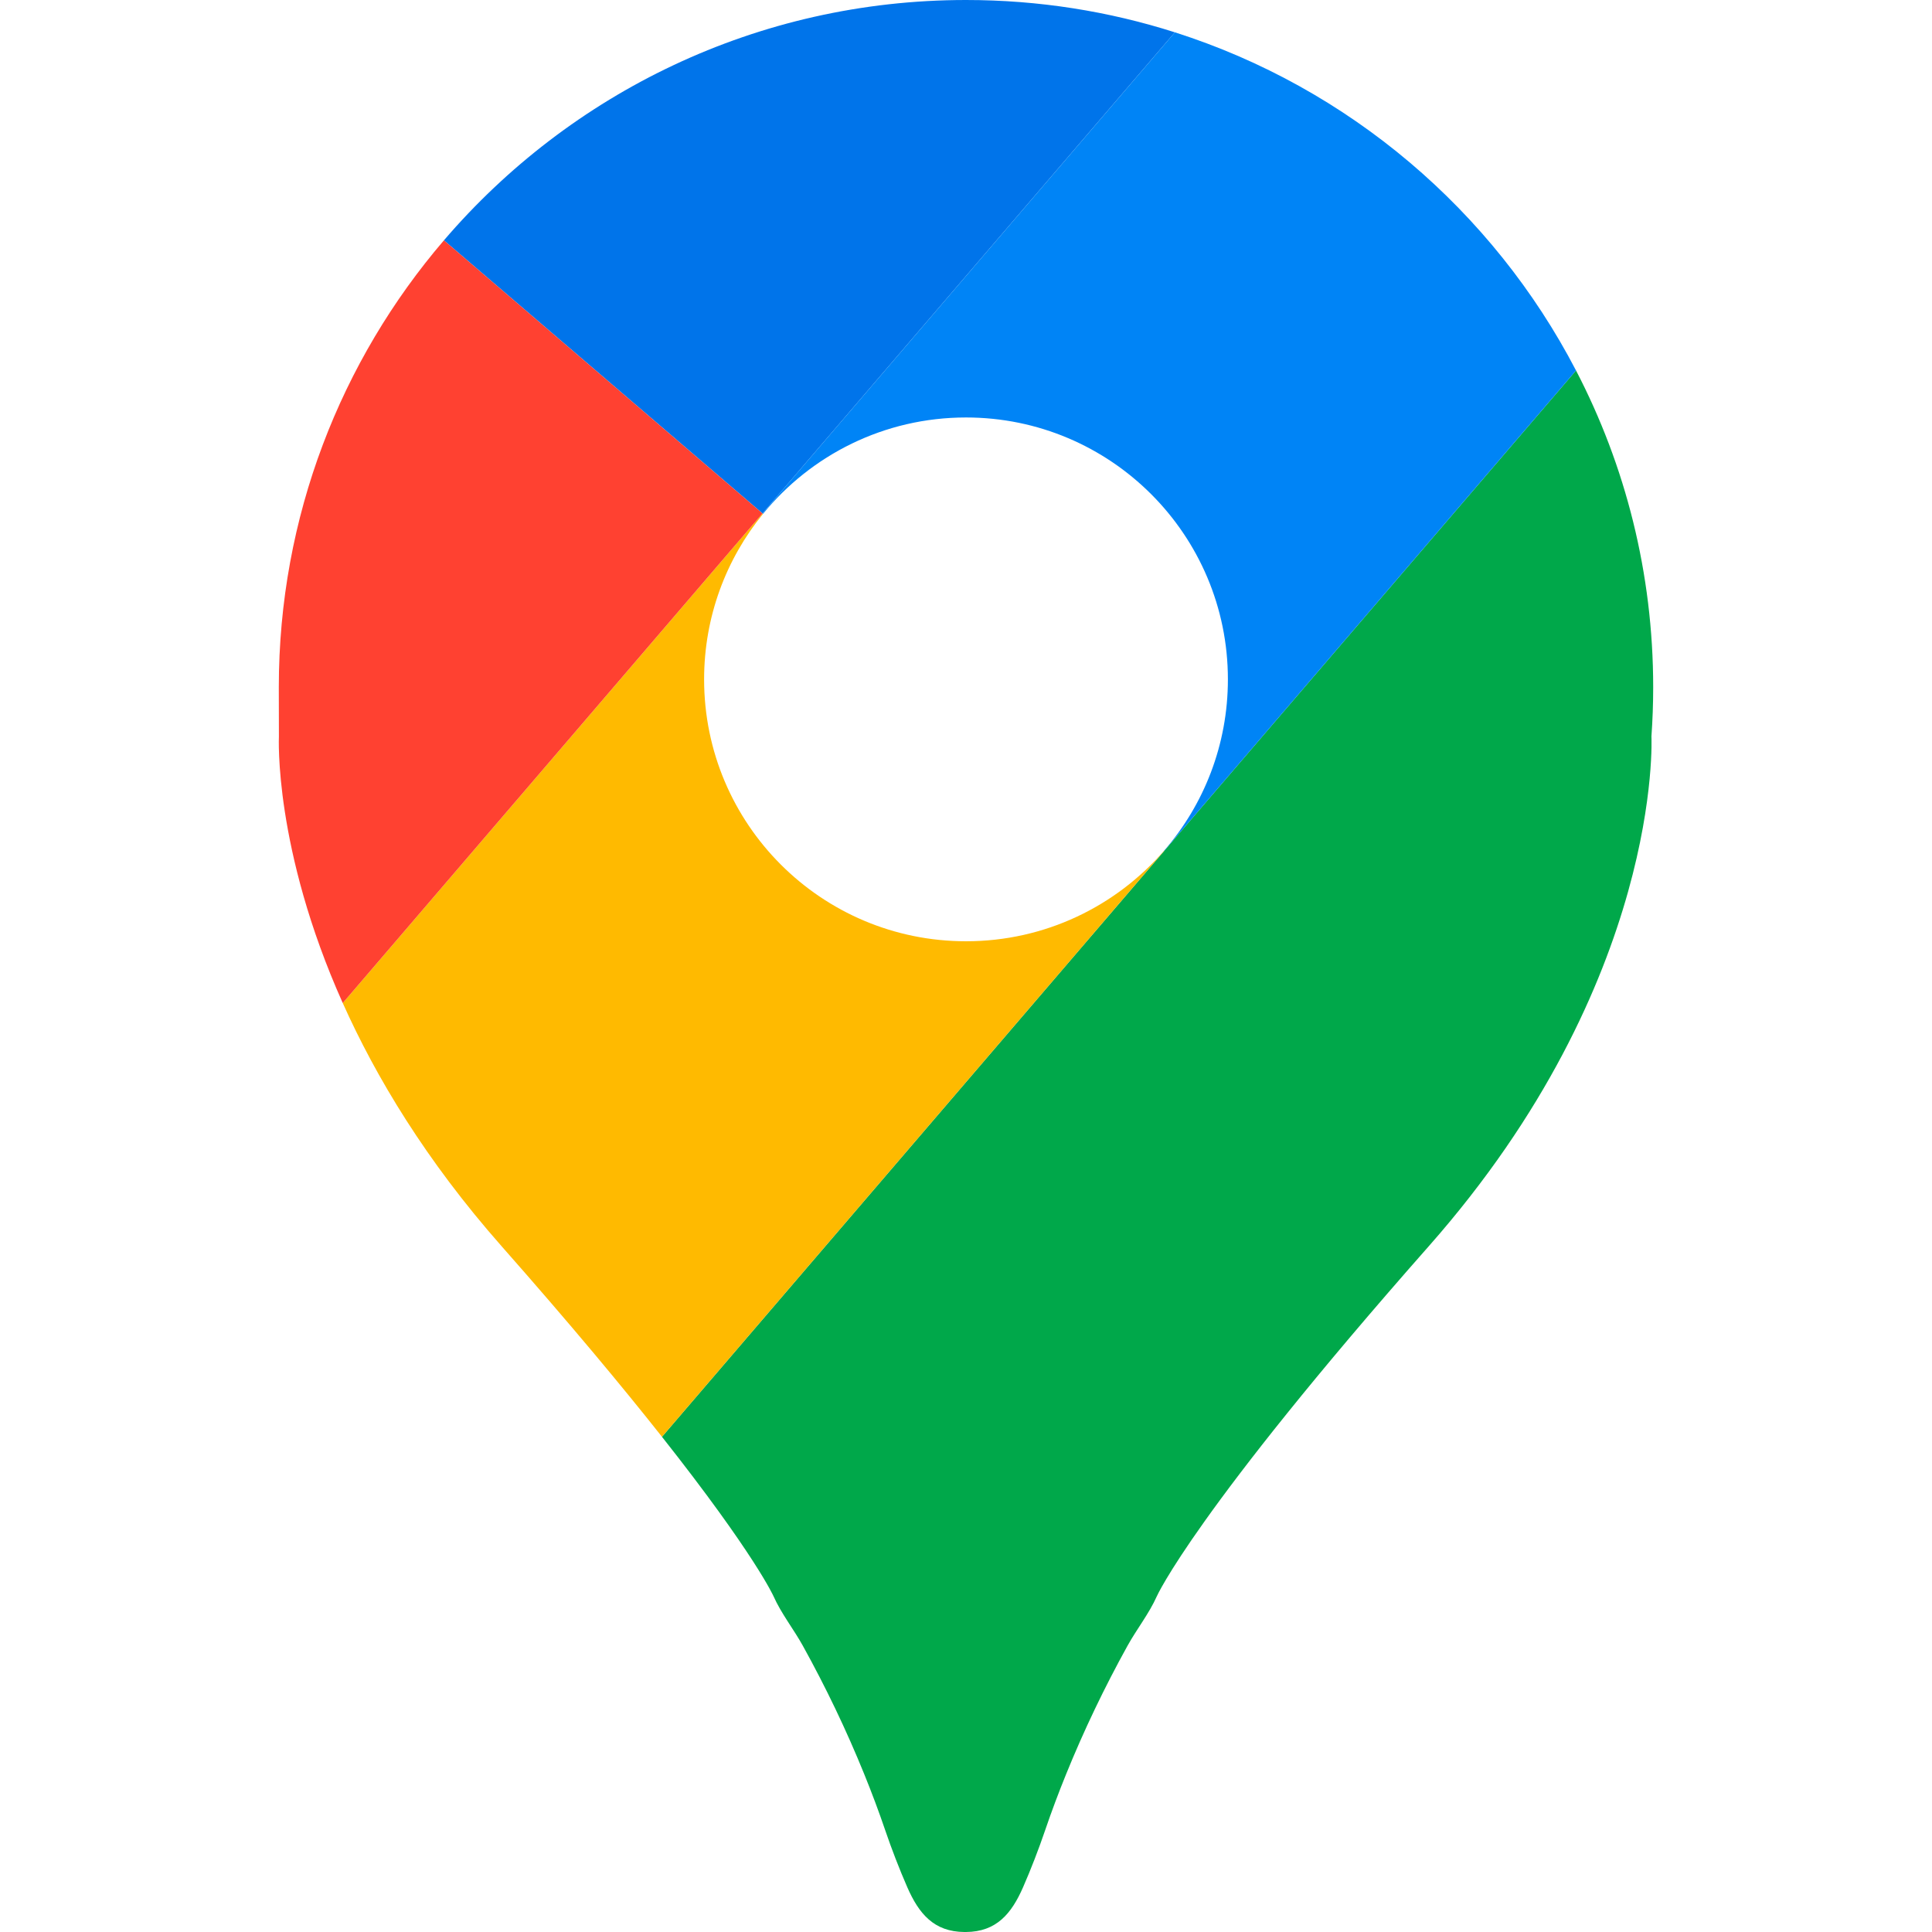
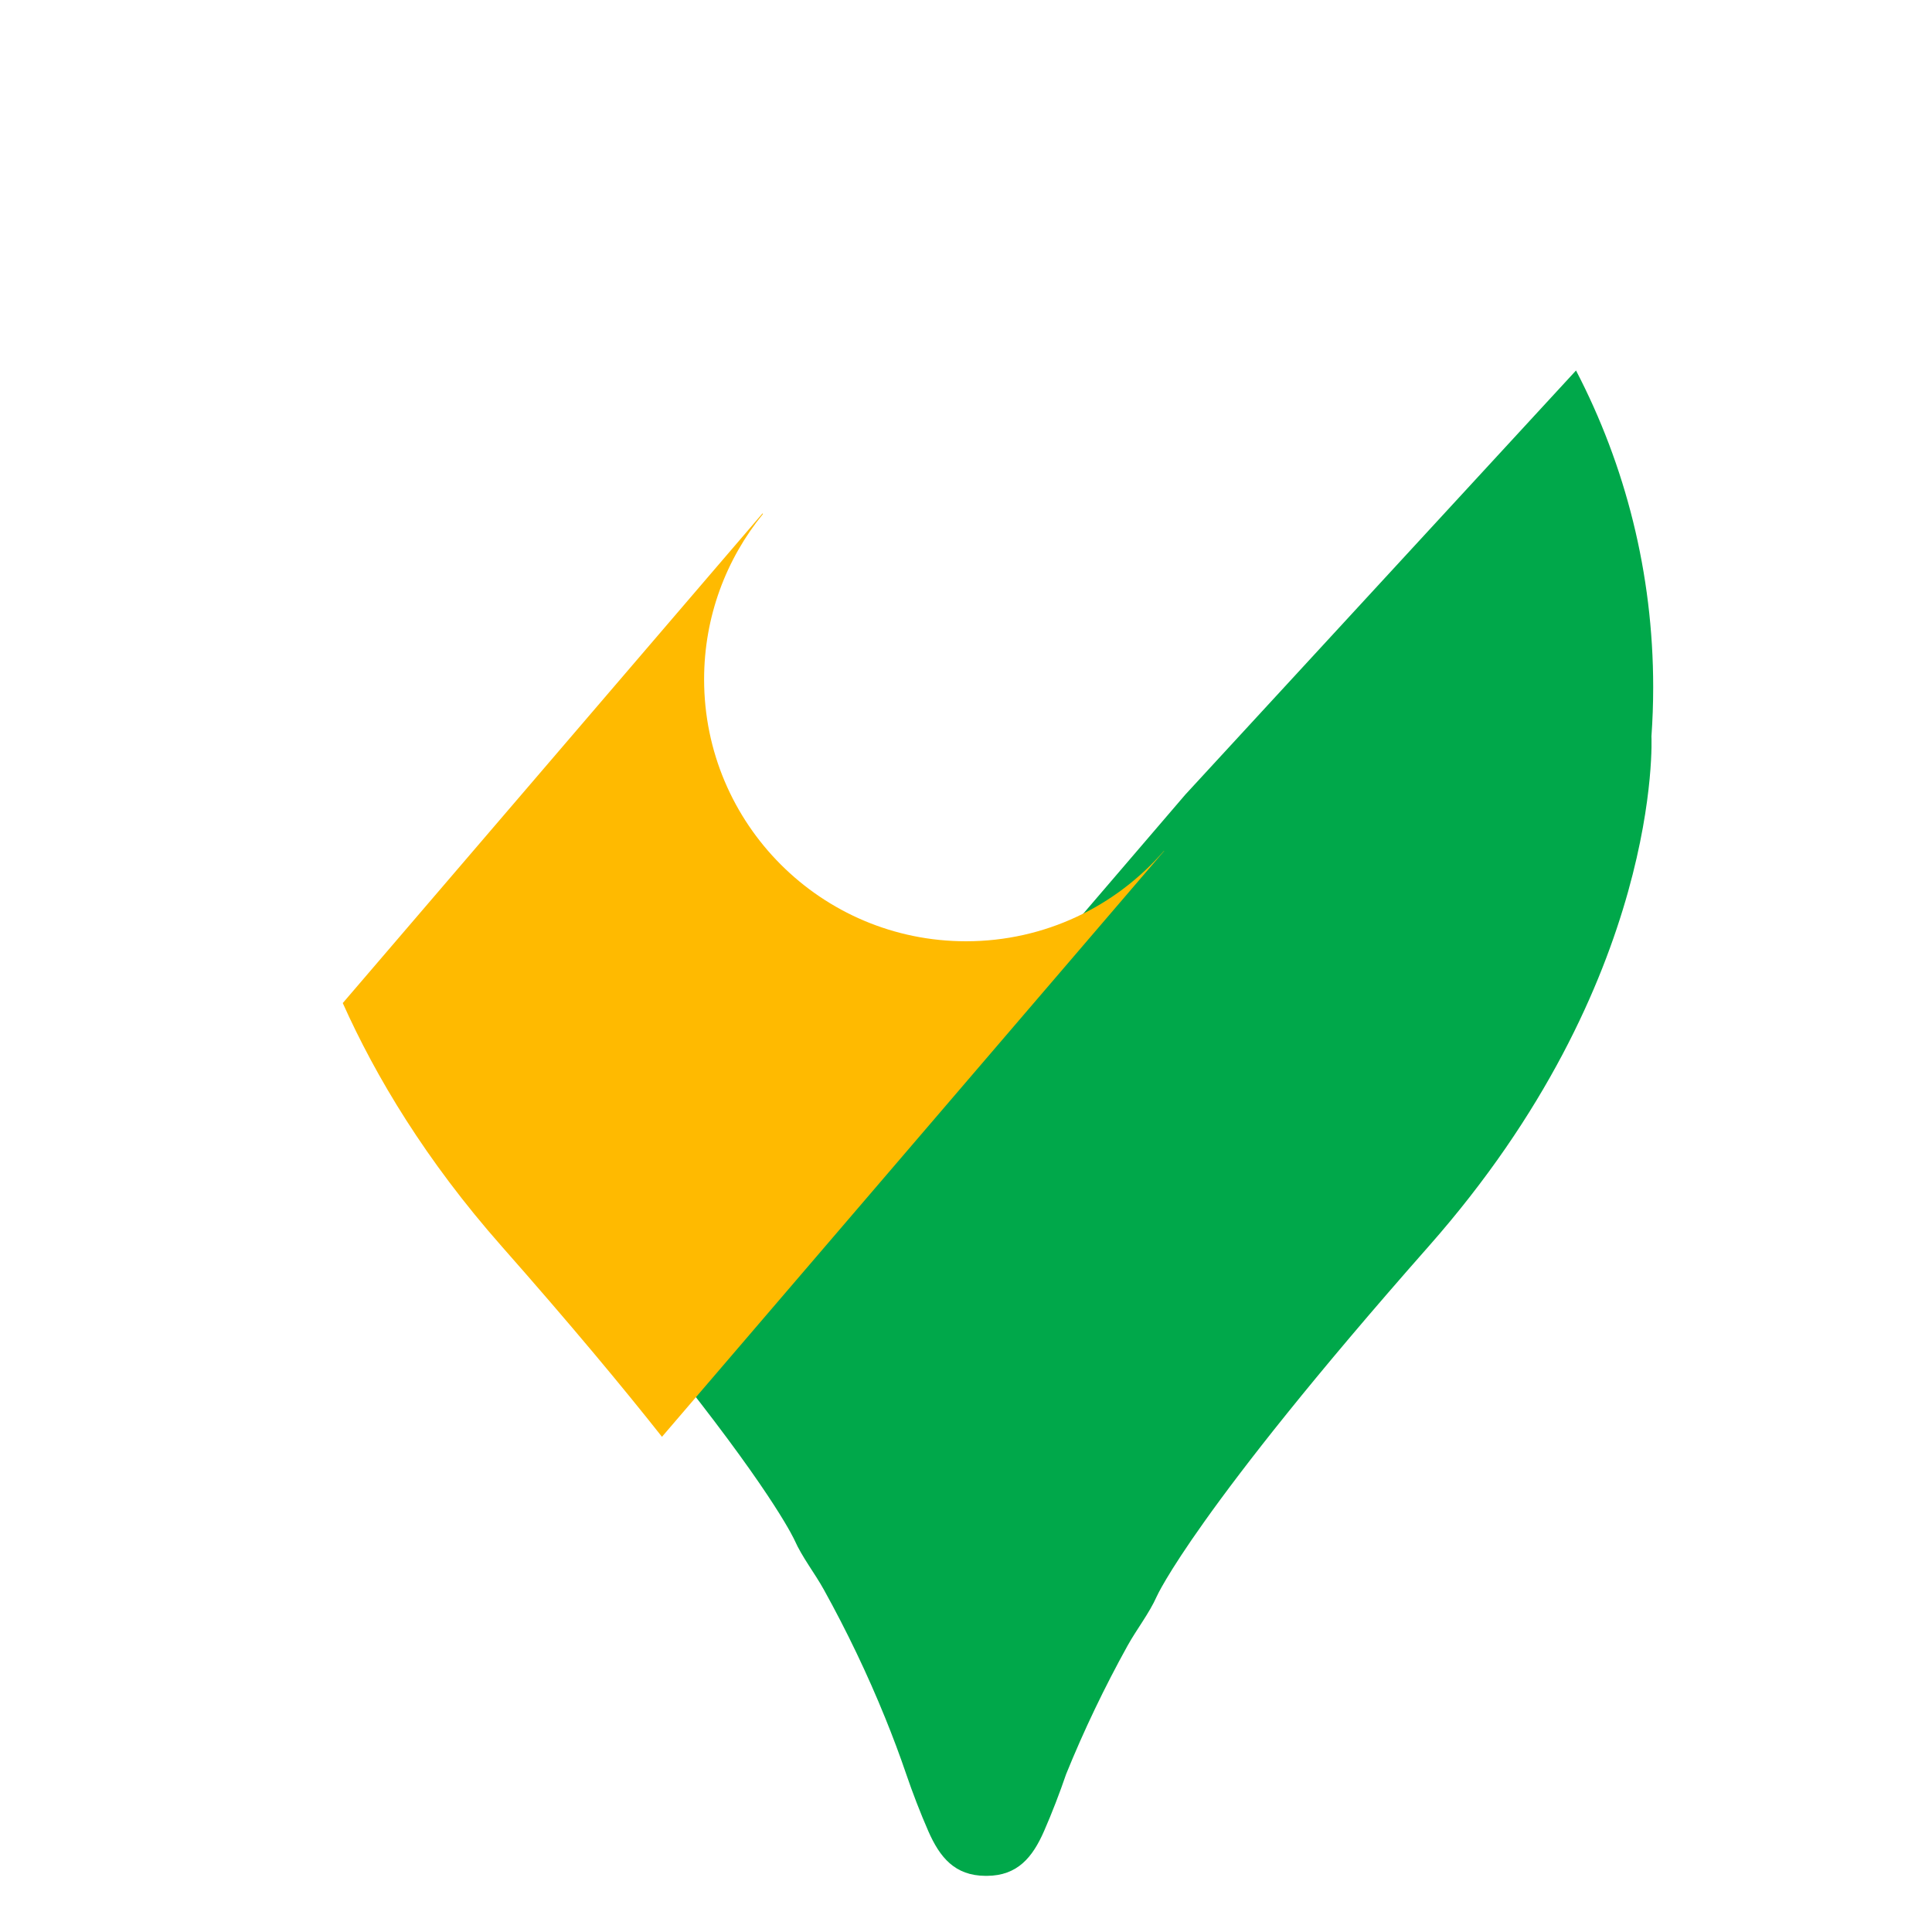
<svg xmlns="http://www.w3.org/2000/svg" version="1.1" id="Ñëîé_1" x="0px" y="0px" viewBox="0 0 4770 4770" style="enable-background:new 0 0 4770 4770;" xml:space="preserve">
  <style type="text/css">
	.st0{fill:#00A84A;}
	.st1{fill:#0074EA;}
	.st2{fill:#FFBA00;}
	.st3{fill:#0084F6;}
	.st4{fill:#FF4131;}
</style>
  <g id="XMLID_4_">
-     <path class="st0" d="M4081.63,1696.63c0,40.92-1.49,81.51-4.32,121.72h0.02c0,0,29.4,602.1-549.66,1258.36   c-578.86,656.05-671.65,864.59-671.7,864.72c-18.61,41.87-49.7,81.3-71.98,121.49c-56.86,102.65-107.72,208.73-151.85,317.48   c-18.57,45.71-35.92,91.92-51.83,138.63c-15.46,45.4-35.09,96.34-54.41,140.44c-28.55,65.16-65.63,110.02-140.9,110.54h-4.05   c-75.28-0.52-112.36-45.38-140.9-110.54c-19.32-44.1-38.95-95.04-54.41-140.44c-15.9-46.71-33.26-92.92-51.83-138.63   c-44.12-108.75-94.98-214.83-151.85-317.48c-22.27-40.19-53.37-79.62-71.98-121.49c-0.04-0.1-46.09-103.59-275.61-394.05   l1239.97-1446.56L3891.1,914.71C4012.84,1148.71,4081.63,1414.63,4081.63,1696.63z" />
-     <path class="st1" d="M2900.71,79.81l-1018.17,1187.8l-786.53-674.23C1407.19,230.15,1869.22,0,2385,0   C2564.8,0,2738.07,27.97,2900.71,79.81z" />
+     <path class="st0" d="M4081.63,1696.63c0,40.92-1.49,81.51-4.32,121.72h0.02c0,0,29.4,602.1-549.66,1258.36   c-578.86,656.05-671.65,864.59-671.7,864.72c-18.61,41.87-49.7,81.3-71.98,121.49c-56.86,102.65-107.72,208.73-151.85,317.48   c-15.46,45.4-35.09,96.34-54.41,140.44c-28.55,65.16-65.63,110.02-140.9,110.54h-4.05   c-75.28-0.52-112.36-45.38-140.9-110.54c-19.32-44.1-38.95-95.04-54.41-140.44c-15.9-46.71-33.26-92.92-51.83-138.63   c-44.12-108.75-94.98-214.83-151.85-317.48c-22.27-40.19-53.37-79.62-71.98-121.49c-0.04-0.1-46.09-103.59-275.61-394.05   l1239.97-1446.56L3891.1,914.71C4012.84,1148.71,4081.63,1414.63,4081.63,1696.63z" />
    <path class="st2" d="M2874.34,2100.83L1634.37,3547.38c-96.33-121.91-224.96-276.73-396.09-470.68   c-186.94-211.86-310.45-418.08-392.02-600.21l1036.28-1208.89l1.31,1.12c-90.93,111.37-145.46,253.63-145.46,408.6   c0,357.12,289.49,646.61,646.61,646.61c195.3,0,370.38-86.57,488.93-223.46L2874.34,2100.83z" />
-     <path class="st3" d="M3891.1,914.71L2874.34,2100.83l-0.41-0.35c98.23-113.4,157.68-261.33,157.68-423.15   c0-357.12-289.49-646.61-646.61-646.61c-202.15,0-382.6,92.75-501.15,238.01l-1.31-1.12L2900.71,79.81   C3330.52,216.78,3685.98,520.4,3891.1,914.71z" />
-     <path class="st4" d="M1096.01,593.38l786.53,674.23L846.26,2476.5c-171.11-382.06-157.64-658.15-157.64-658.15   s-0.25-80.8-0.25-121.72C688.37,1275.39,841.88,890.01,1096.01,593.38z" />
  </g>
</svg>